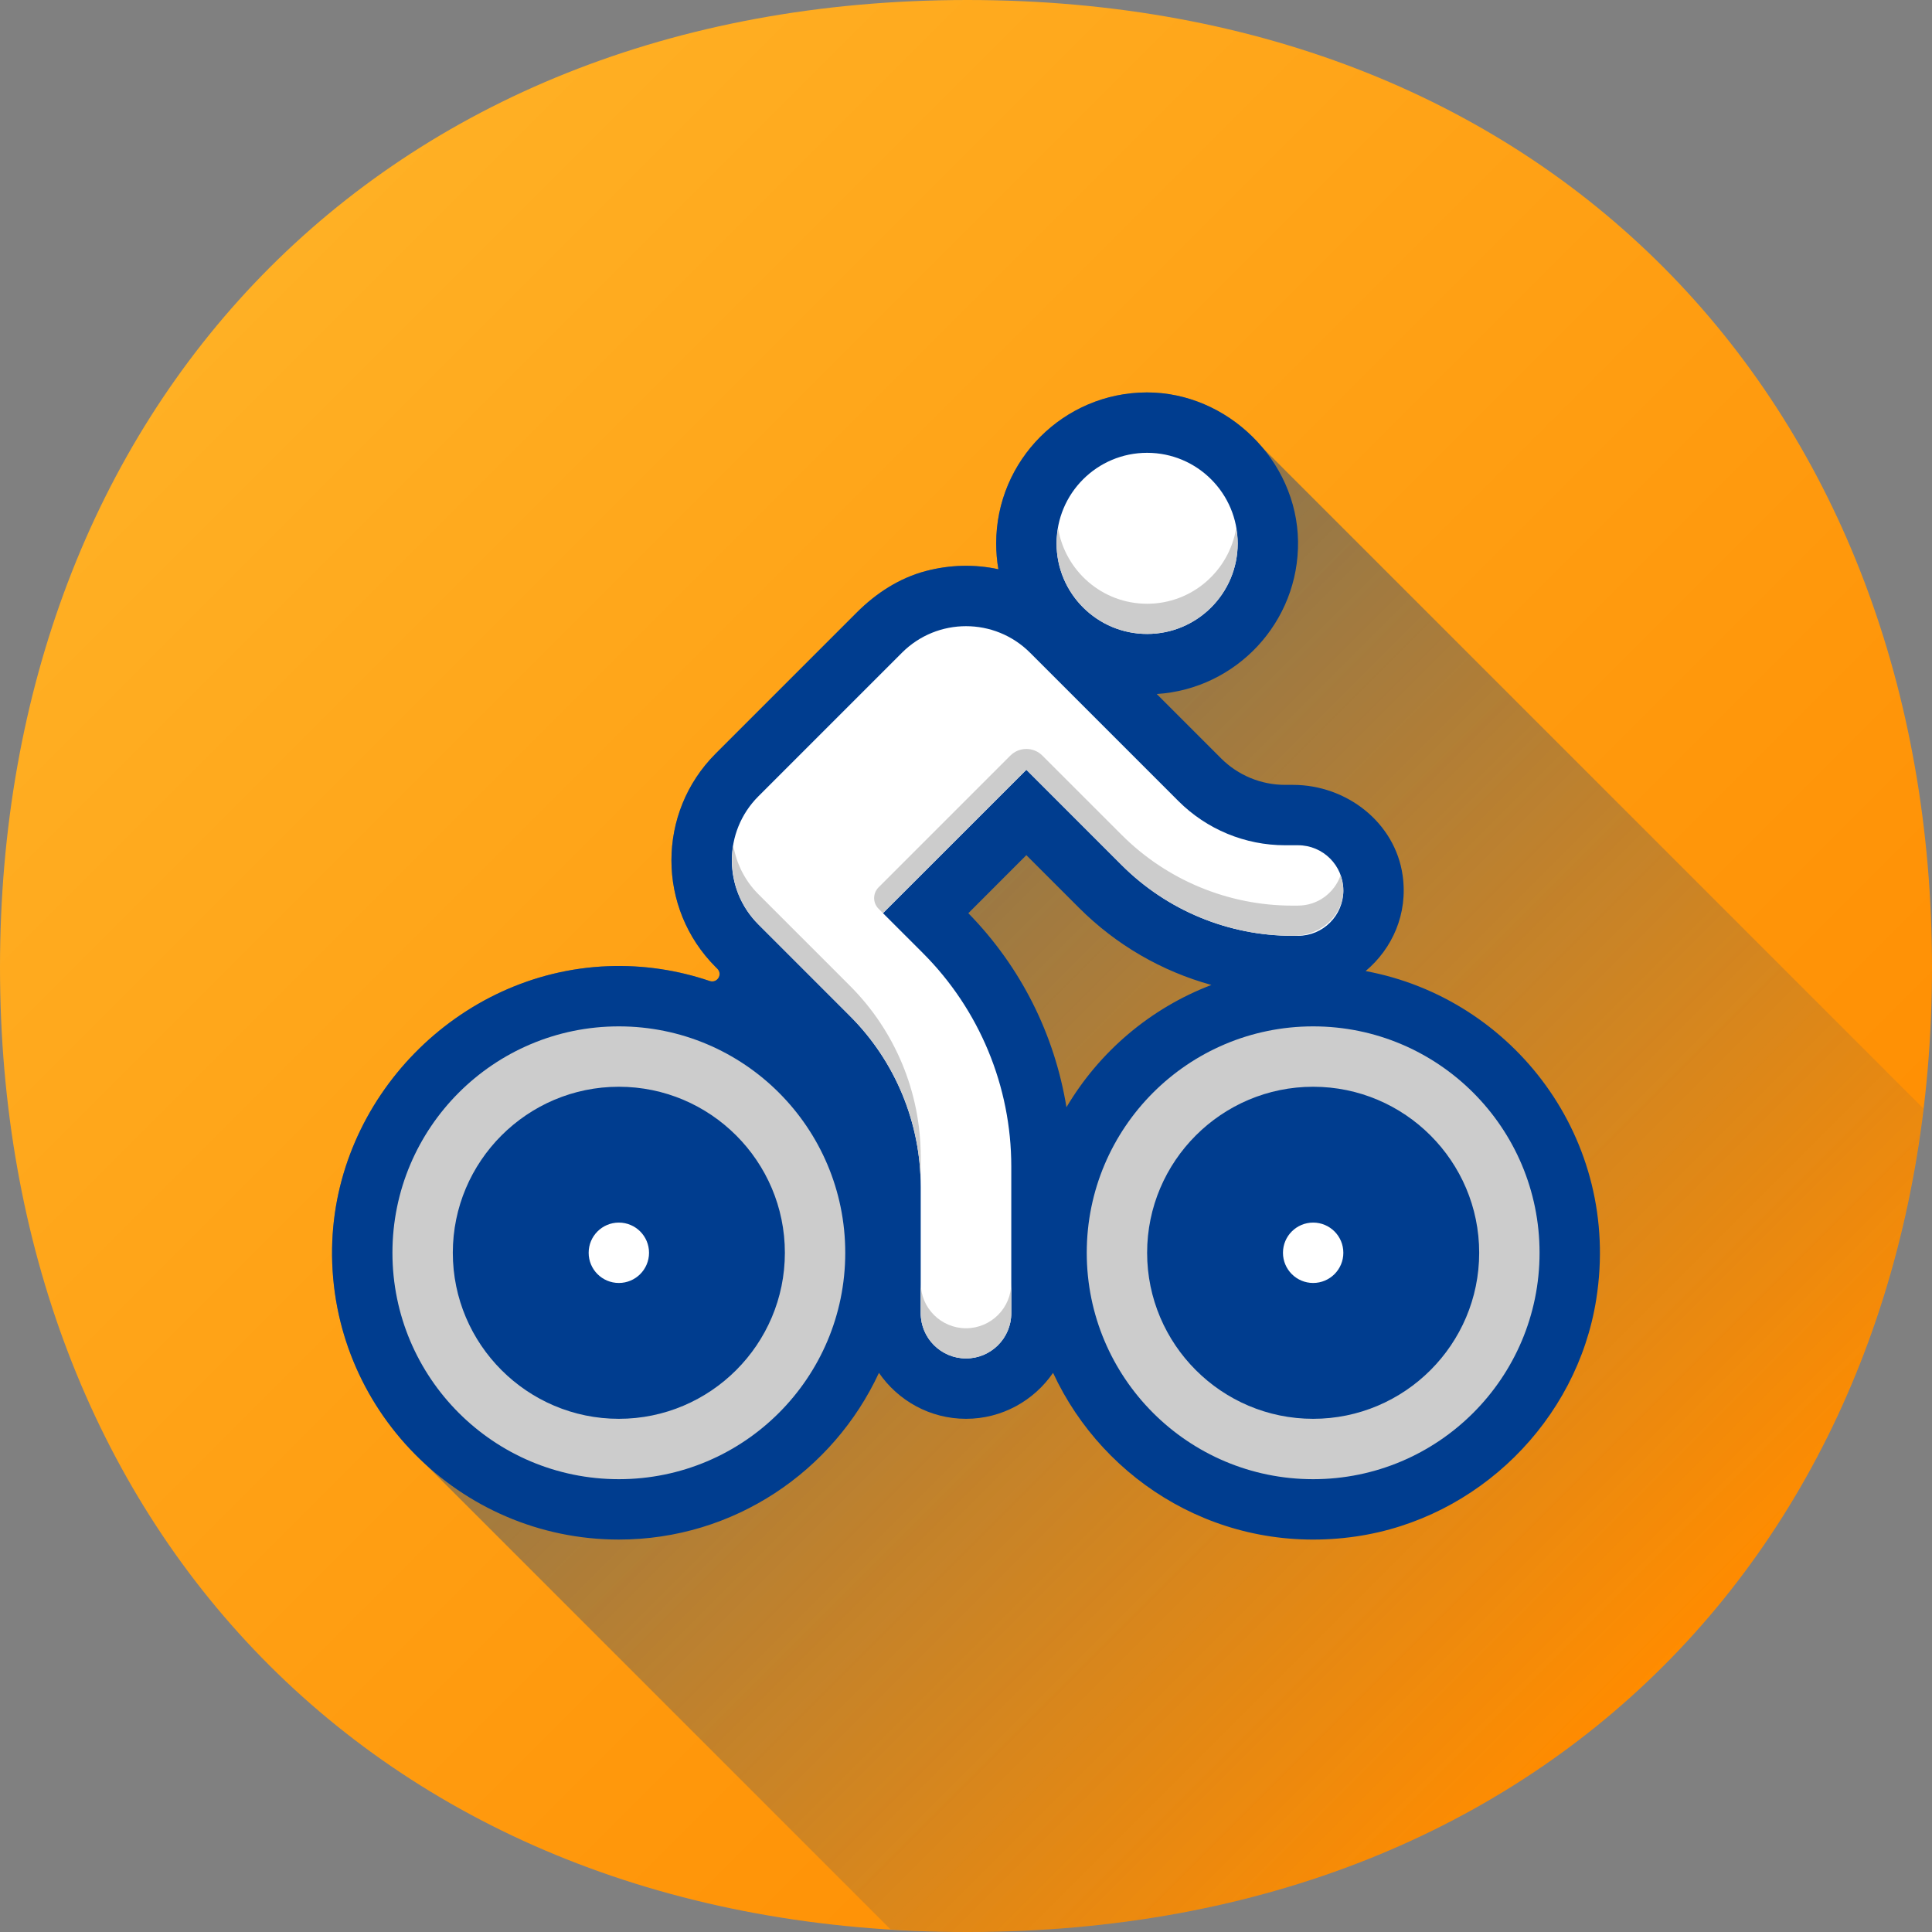
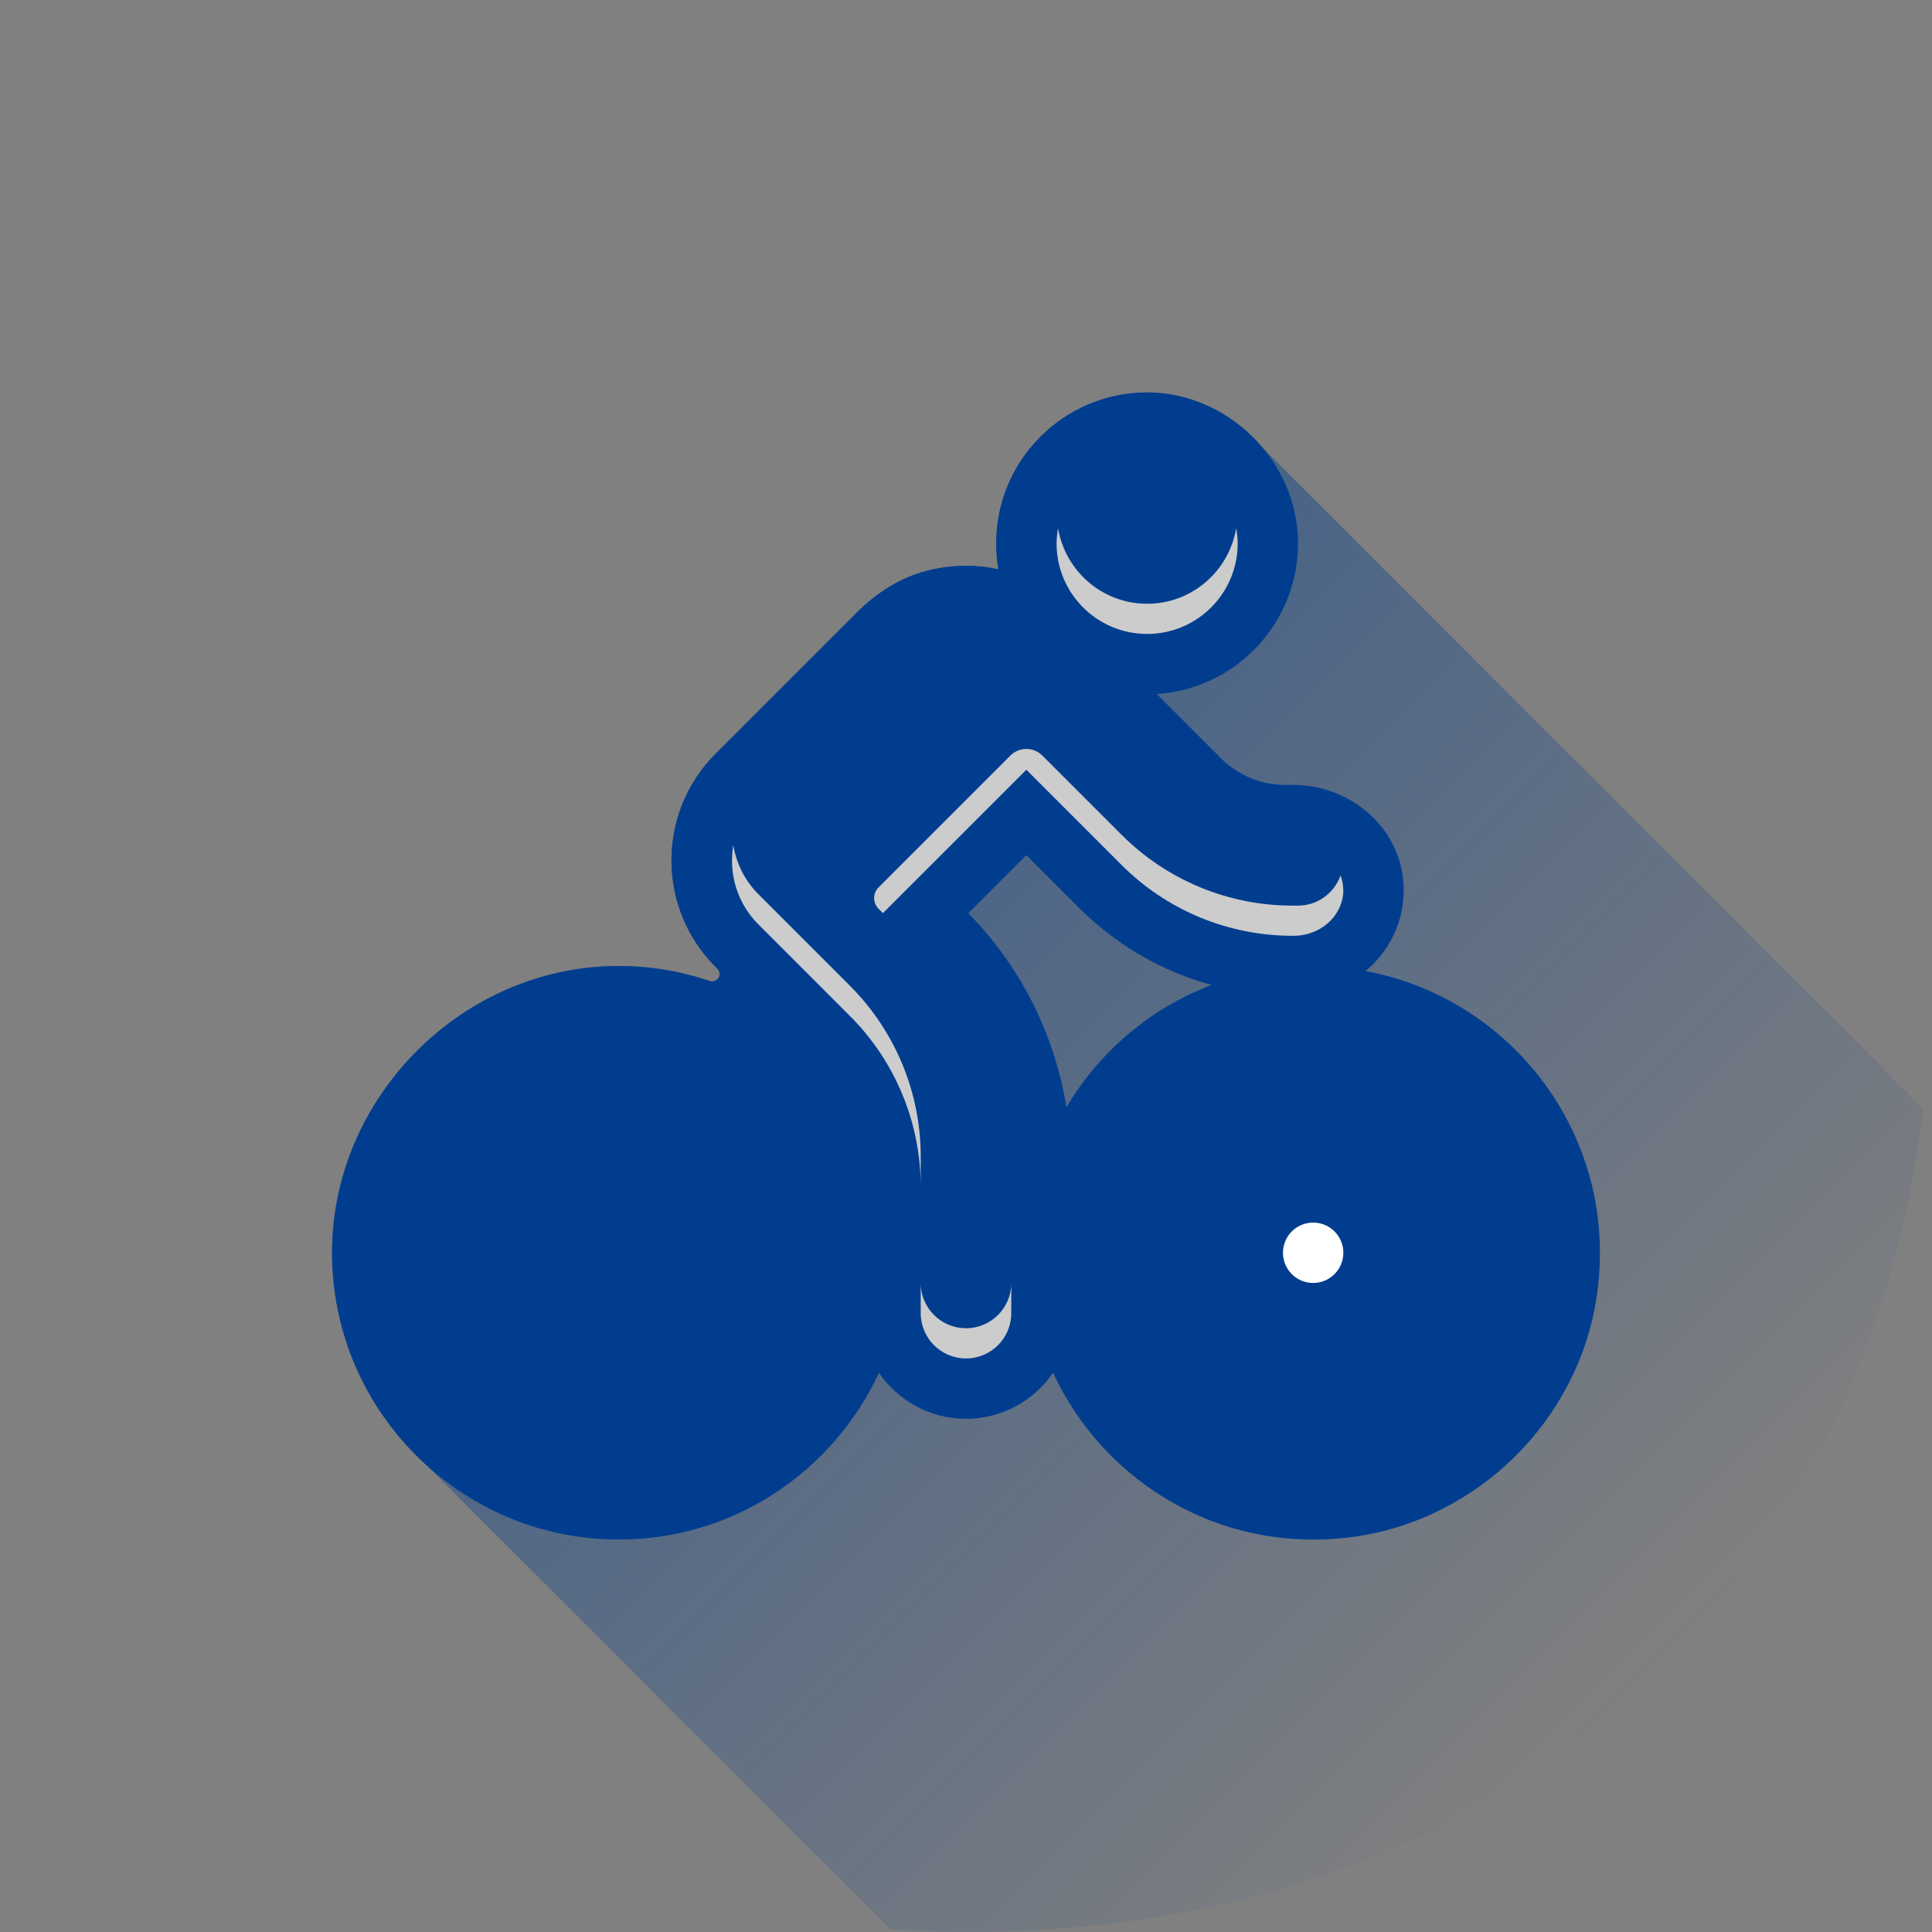
<svg xmlns="http://www.w3.org/2000/svg" width="64" height="64" viewBox="0 0 64 64">
  <rect x="0" y="0" width="64" height="64" fill="#808080" stroke="none" />
  <defs>
    <style>
      .e {
        fill: url(#d);
      }

      .f {
        fill: #003d8f;
      }

      .g {
        fill: #fff;
      }

      .h {
        fill: #ccc;
      }

      .b {
        fill: url(#a);
        mix-blend-mode: multiply;
        opacity: .5;
      }

      .i {
        isolation: isolate;
      }
    </style>
    <linearGradient id="a" x1="22.458" y1="26.165" x2="53.29" y2="56.997" gradientUnits="userSpaceOnUse">
      <stop offset="0" stop-color="#003d8f" />
      <stop offset="1" stop-color="#003d8f" stop-opacity="0" />
    </linearGradient>
    <linearGradient id="d" x1="8.9" y1="8.897" x2="55.148" y2="55.145" gradientUnits="userSpaceOnUse">
      <stop offset="0" stop-color="#ffb024" />
      <stop offset="1" stop-color="#ff8c00" />
    </linearGradient>
  </defs>
  <g class="i">
    <g id="c" data-name="icons">
-       <path class="e" d="m32.046,0C12.447,0,0,13.659,0,32.043s12.447,31.957,32.046,31.957,31.954-13.573,31.954-31.957S51.646,0,32.046,0Z" />
      <path class="b" d="m63.717,36.724c-1.927,15.959-13.776,27.276-31.671,27.276-.864,0-1.71-.036-2.546-.088l-15.548-15.548c-1.848-1.763-2.994-4.255-2.951-7.014.077-4.966,4.169-9.149,9.132-9.343,1.184-.046,2.319.132,3.373.489.252.085.444-.219.256-.406l-.055-.055c-1.952-1.952-1.954-5.117-.001-7.069,1.75-1.75,3.695-3.695,4.679-4.679.637-.637,1.411-1.14,2.282-1.37.82-.216,1.639-.226,2.406-.06-.048-.278-.073-.565-.073-.857,0-2.753,2.237-4.994,4.988-5,1.436-.003,2.749.657,3.676,1.671l22.053,22.053Z" />
      <g>
        <path class="f" d="m45.239,32.167c.879-.74,1.405-1.888,1.226-3.162-.247-1.757-1.857-3.005-3.632-3.005h-.262c-.796,0-1.559-.316-2.122-.879l-2.131-2.131c2.632-.167,4.718-2.378,4.681-5.06-.037-2.678-2.333-4.936-5.011-4.93-2.752.006-4.988,2.247-4.988,5,0,.292.025.579.073.857-.767-.166-1.587-.156-2.406.06-.872.23-1.645.733-2.282,1.37-.983.983-2.928,2.928-4.679,4.679-1.952,1.952-1.951,5.117.001,7.069l.055.055c.188.188-.004.492-.256.406-1.054-.357-2.189-.536-3.373-.489-4.963.194-9.055,4.377-9.132,9.343-.082,5.307,4.211,9.65,9.499,9.65,3.817,0,7.107-2.268,8.616-5.523.631.918,1.688,1.523,2.884,1.523s2.252-.605,2.884-1.523c1.693,3.653,5.629,6.063,10.036,5.42,4.038-.589,7.321-3.825,7.958-7.856.839-5.306-2.749-9.964-7.639-10.873Zm-9.911,4.512c-.396-2.416-1.508-4.647-3.251-6.428l1.922-1.923,1.743,1.743c1.238,1.238,2.745,2.103,4.387,2.557-2.022.771-3.711,2.21-4.801,4.05Z" />
-         <path class="h" d="m20.5,34c-4.142,0-7.5,3.358-7.5,7.5s3.358,7.5,7.5,7.5,7.5-3.358,7.5-7.5-3.358-7.5-7.5-7.5Zm0,13c-3.032,0-5.5-2.468-5.5-5.5s2.468-5.5,5.5-5.5,5.5,2.468,5.5,5.5-2.468,5.5-5.5,5.5Zm23-13c-4.142,0-7.5,3.358-7.5,7.5s3.358,7.5,7.5,7.5,7.5-3.358,7.5-7.5-3.358-7.5-7.5-7.5Zm0,13c-3.032,0-5.5-2.468-5.5-5.5s2.468-5.5,5.5-5.5,5.5,2.468,5.5,5.5-2.468,5.5-5.5,5.5Z" />
-         <path class="g" d="m35,18c0-1.657,1.343-3,3-3s3,1.343,3,3-1.343,3-3,3-3-1.343-3-3Zm-5.75,12.25l1.321,1.321c1.875,1.875,2.929,4.419,2.929,7.071v4.858c0,.828-.672,1.5-1.5,1.5h0c-.828,0-1.5-.672-1.5-1.5v-4.186c0-2.122-.843-4.157-2.343-5.657l-3.035-3.035c-1.172-1.172-1.172-3.071,0-4.243l4.757-4.757c1.172-1.172,3.071-1.172,4.243,0l4.914,4.914c.938.938,2.209,1.464,3.535,1.464h.429c.828,0,1.5.672,1.5,1.5h0c0,.828-.672,1.5-1.5,1.5h-.186c-2.122,0-4.157-.843-5.657-2.343l-3.157-3.157-4.75,4.75Z" />
        <path class="h" d="m35,18c0-.171.023-.337.05-.5.239,1.418,1.464,2.5,2.95,2.5s2.71-1.082,2.95-2.5c.028.164.05.329.05.5,0,1.657-1.343,3-3,3s-3-1.343-3-3Zm-4.5,20.314c0-2.122-.843-4.157-2.343-5.657l-3.035-3.036c-.458-.458-.731-1.028-.831-1.621-.156.925.117,1.908.831,2.621l3.035,3.036c1.5,1.5,2.343,3.535,2.343,5.657v-1Zm12.5-8.314h-.186c-2.122,0-4.157-.843-5.657-2.343l-2.627-2.627c-.293-.293-.768-.293-1.061,0l-4.366,4.366c-.195.195-.195.512,0,.707l.146.146,4.75-4.75,3.157,3.157c1.5,1.5,3.535,2.343,5.657,2.343h.04c.626,0,1.225-.332,1.5-.894.201-.411.171-.779.055-1.106-.207.581-.756,1-1.408,1Zm-11,14c-.828,0-1.5-.672-1.5-1.5v1c0,.828.672,1.5,1.5,1.5s1.5-.672,1.5-1.5v-1c0,.828-.672,1.5-1.5,1.5Z" />
        <circle class="g" cx="43.5" cy="41.5" r="1" />
-         <circle class="g" cx="20.5" cy="41.5" r="1" />
      </g>
    </g>
  </g>
</svg>